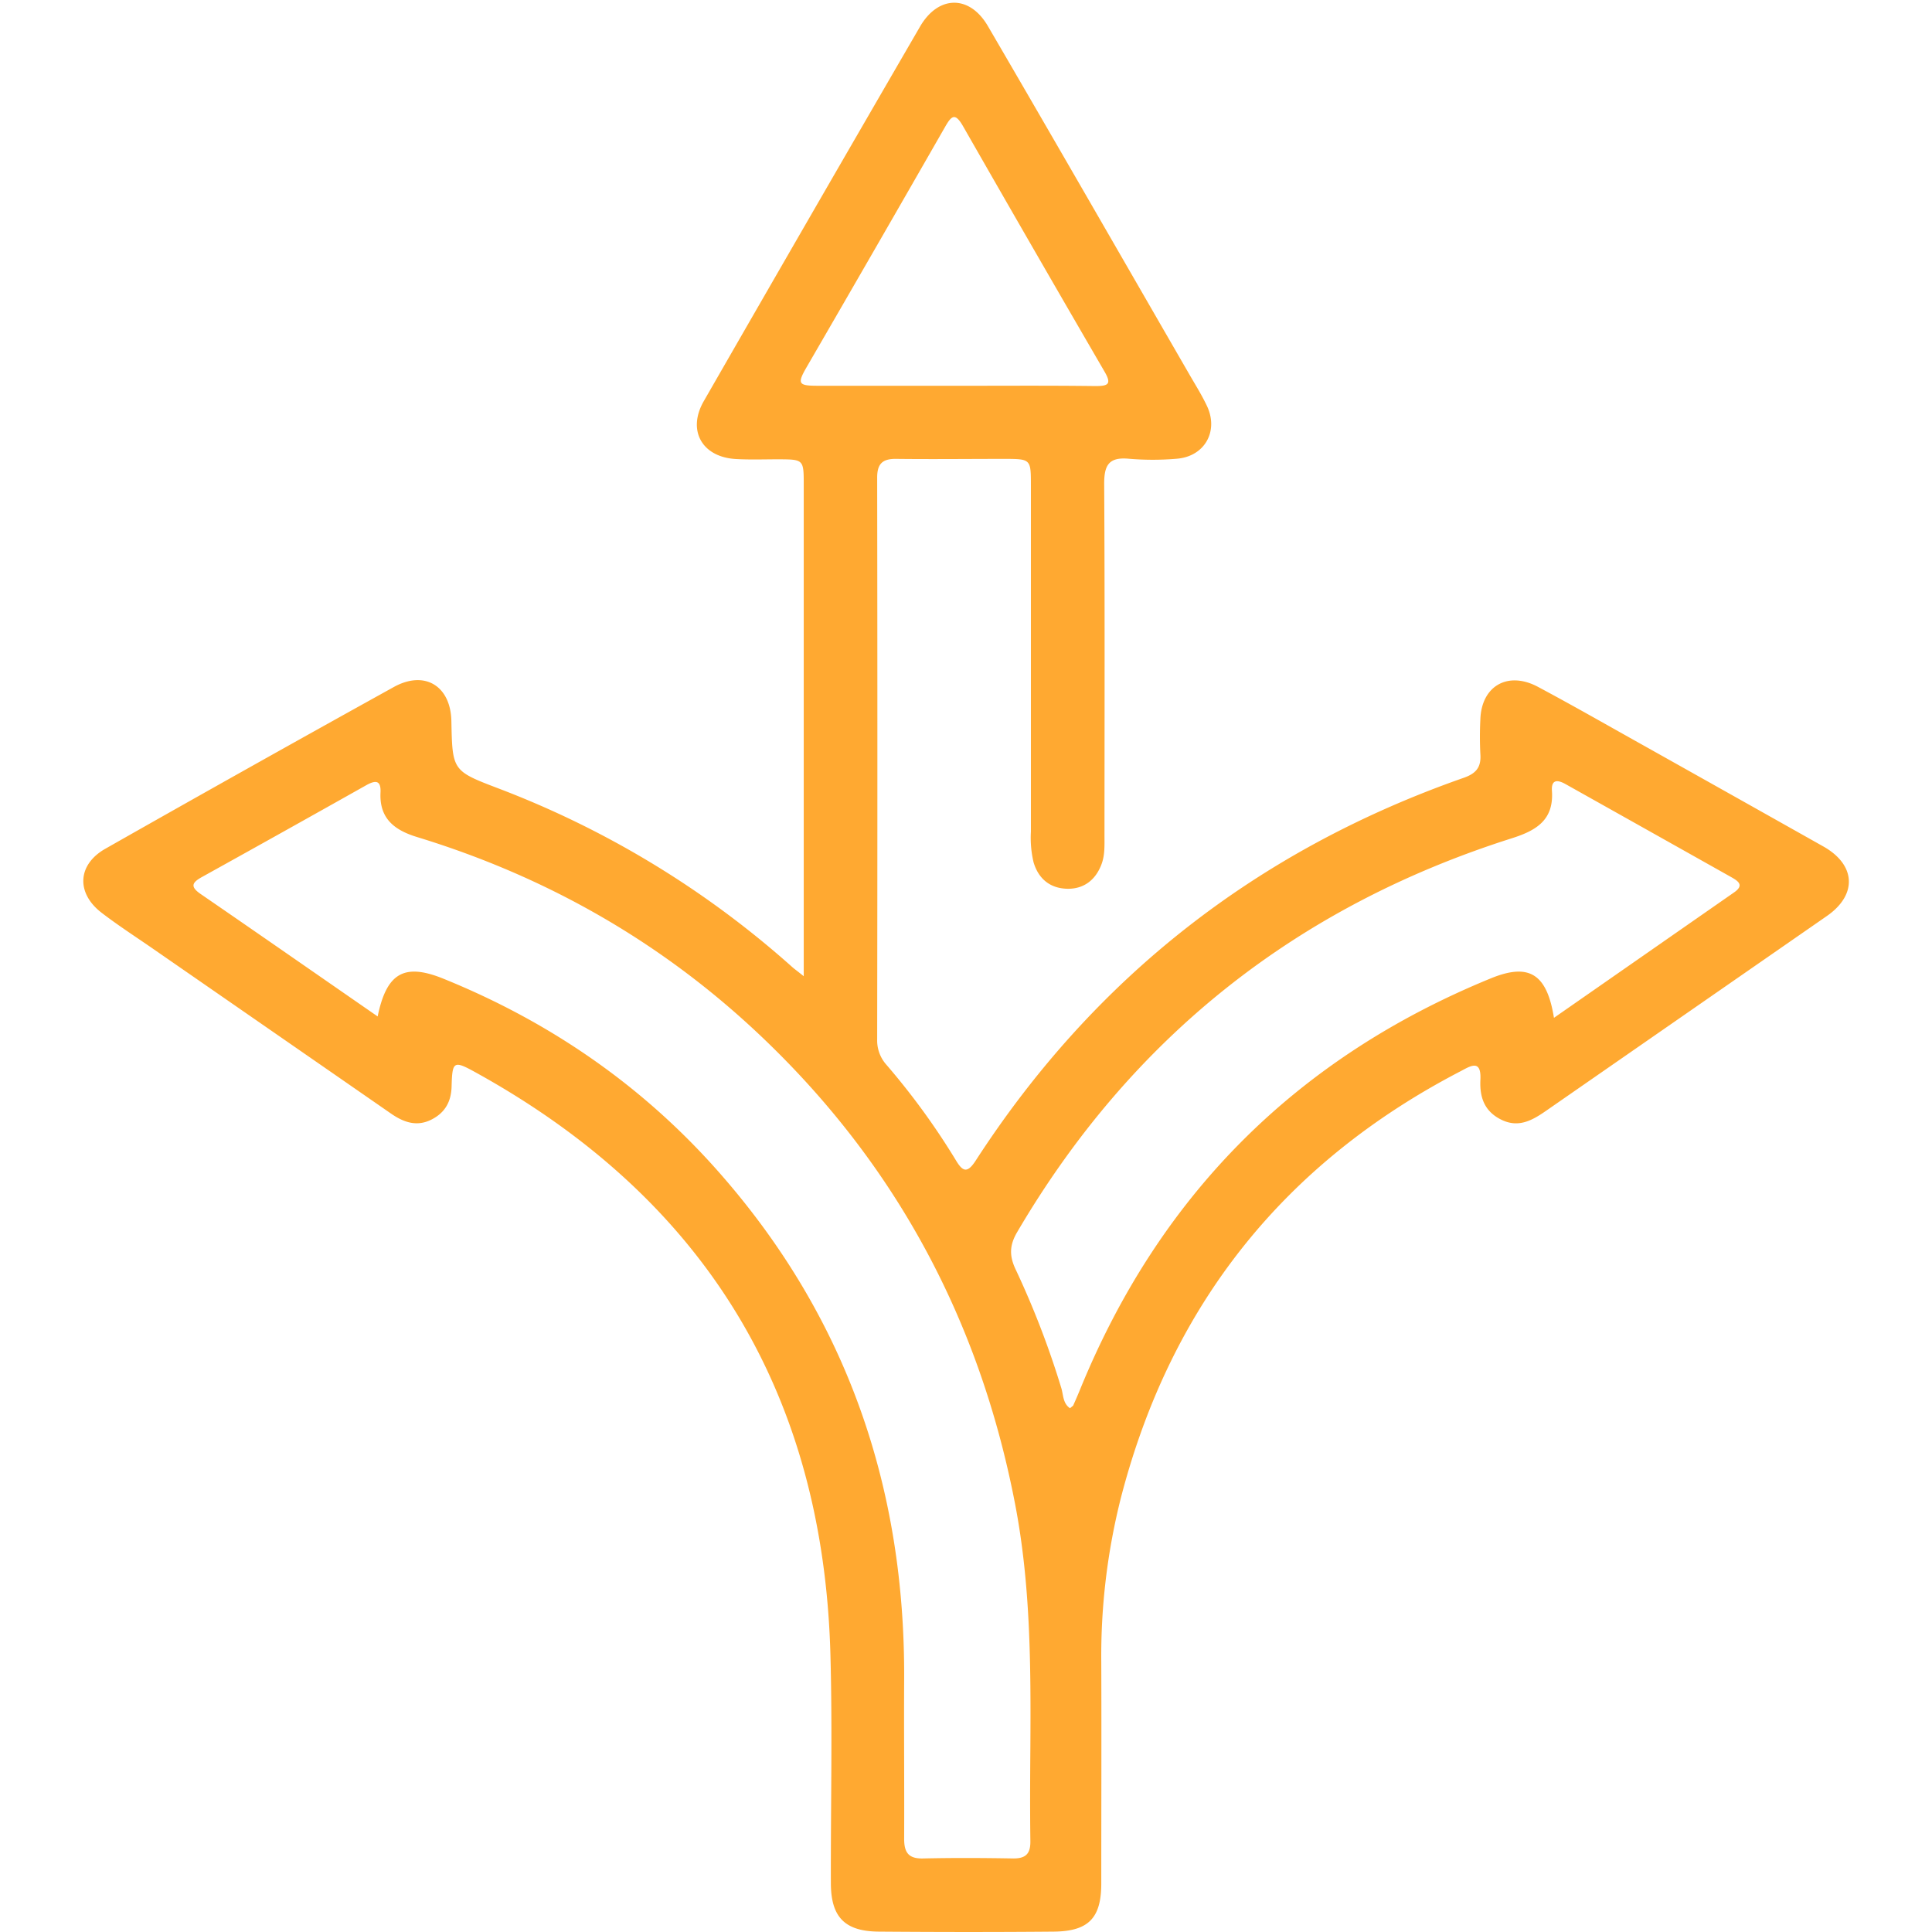
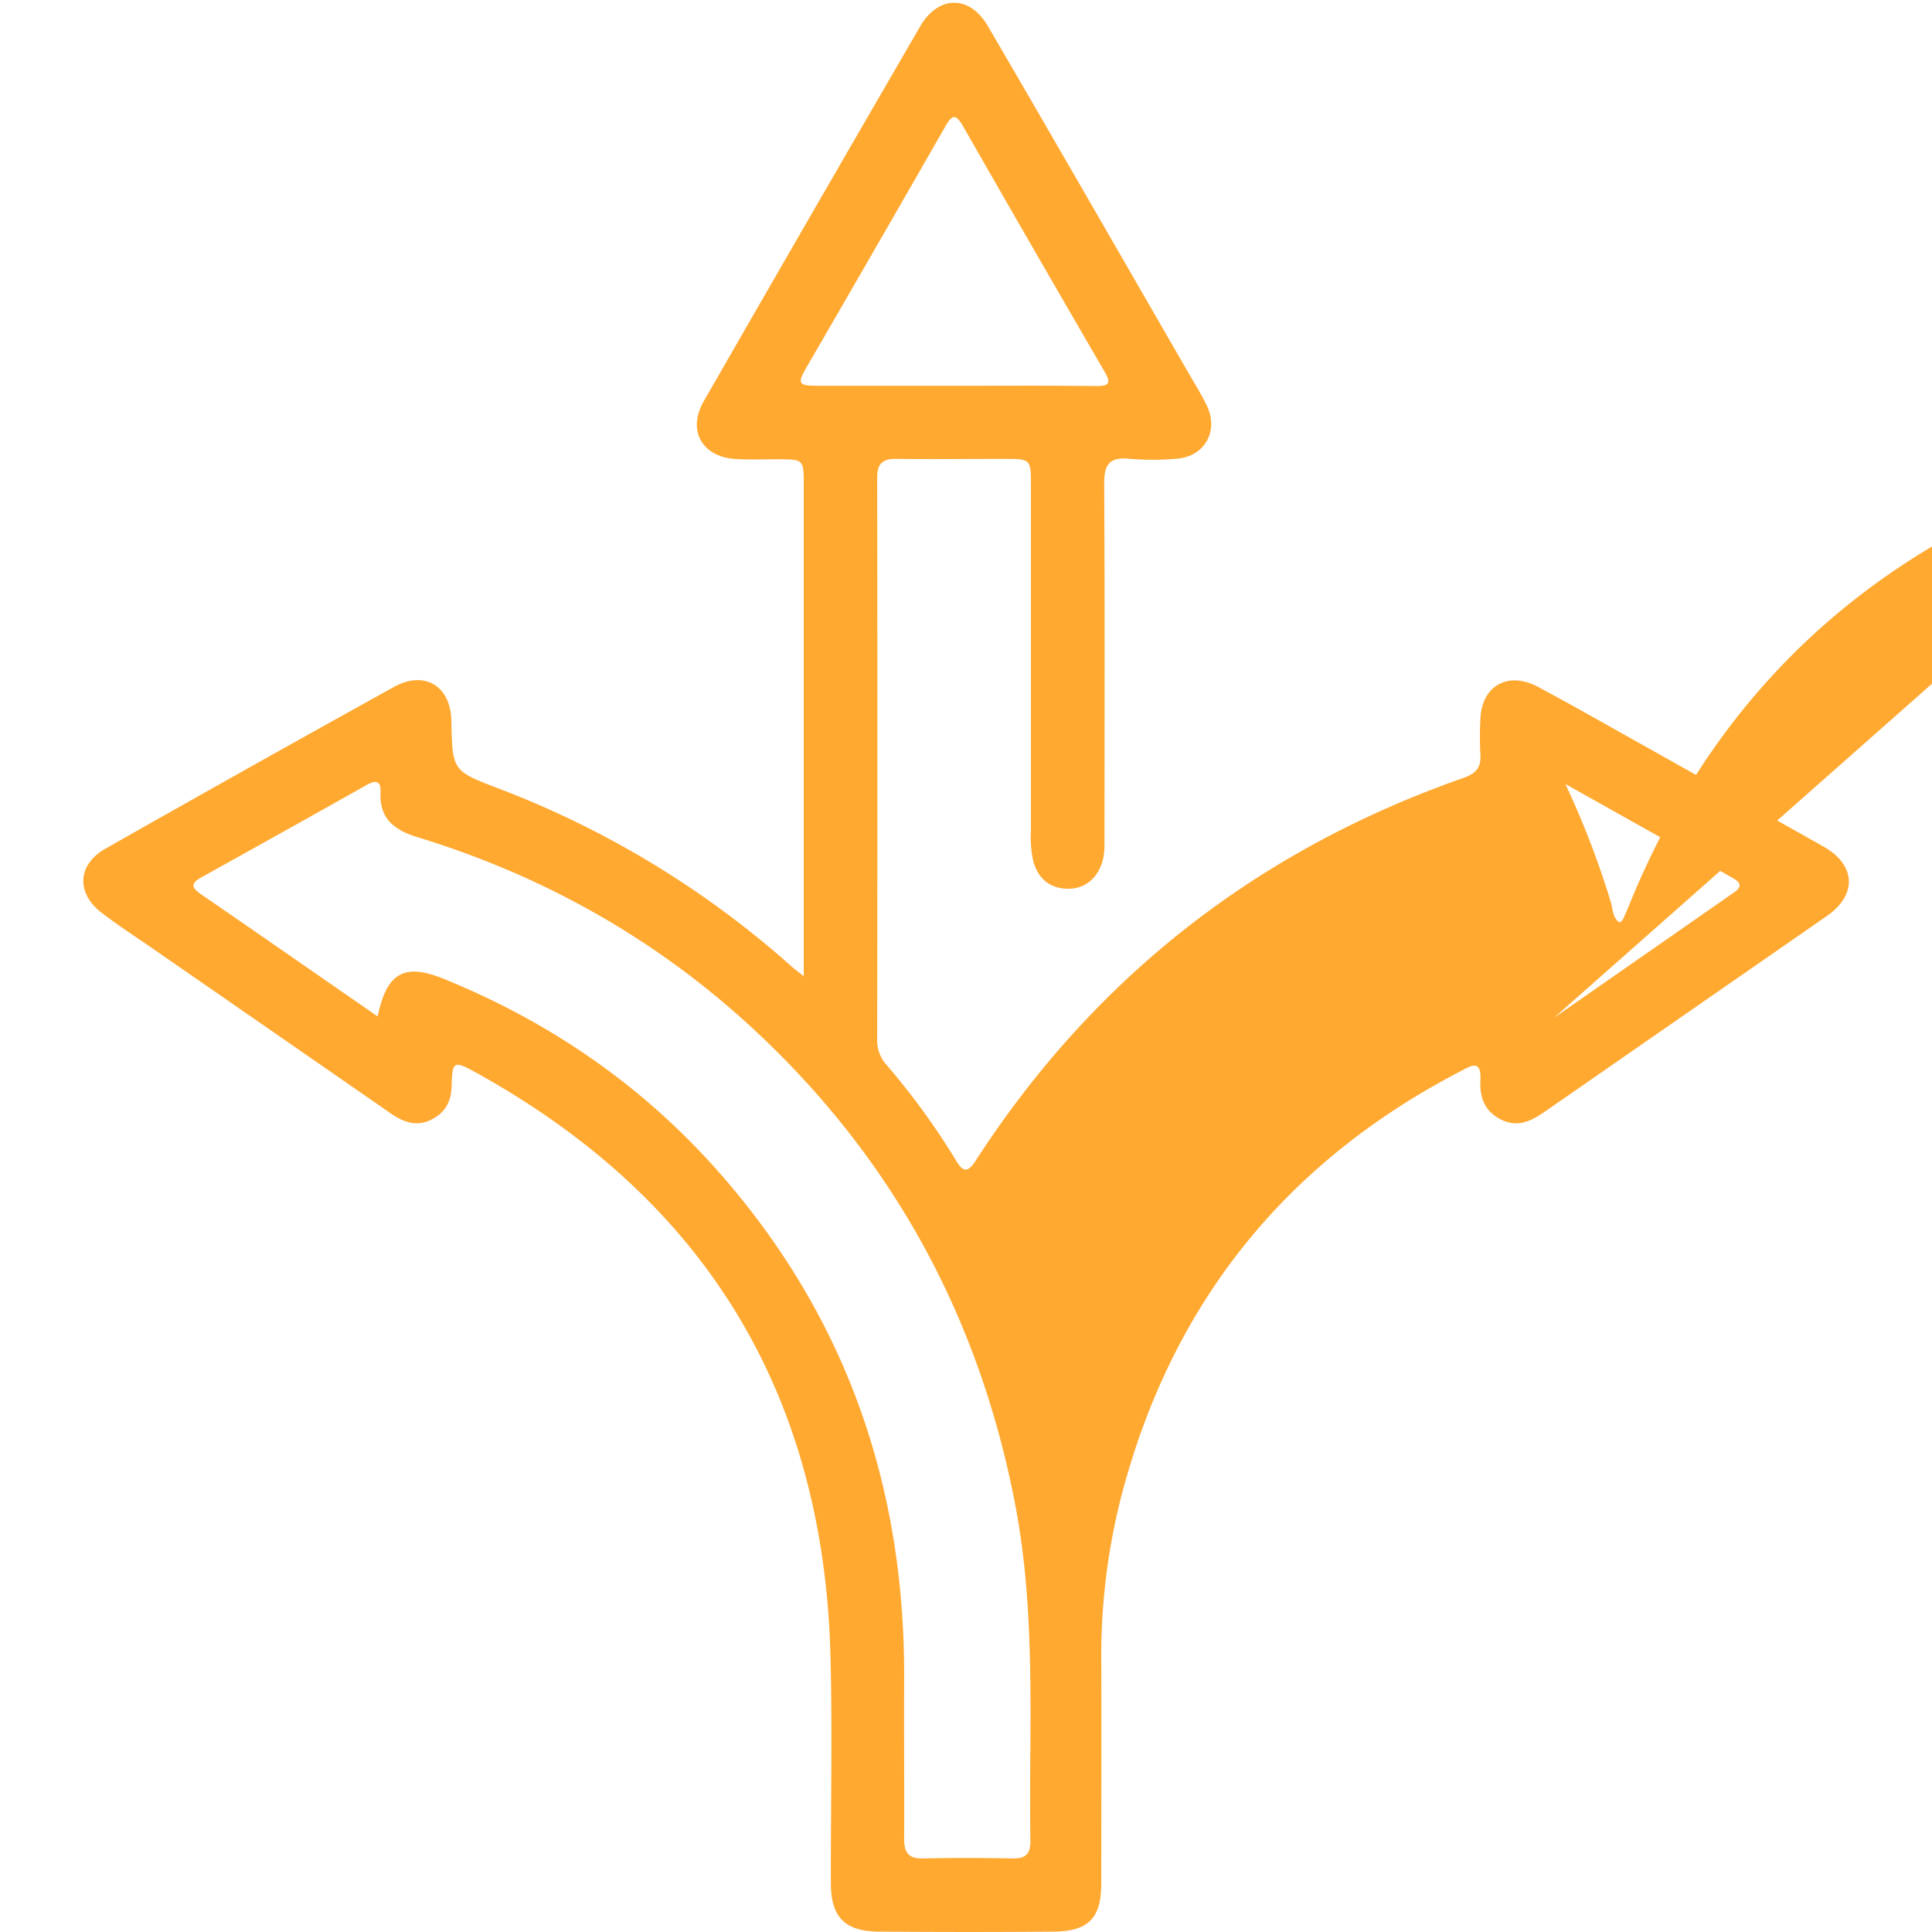
<svg xmlns="http://www.w3.org/2000/svg" id="Layer_1" data-name="Layer 1" viewBox="0 0 512 512">
  <defs>
    <style>.cls-1{fill:#ffa931;}</style>
  </defs>
  <title>Artboard 3.2</title>
-   <path class="cls-1" d="M213,258.71V128.62c0-6.86,0-6.87-6.72-6.9-3.74,0-7.48.14-11.22-.07-9-.49-13-7.55-8.57-15.31q28.56-49.71,57.33-99.29c4.85-8.36,13.15-8.47,18-.1,17.89,30.65,35.56,61.44,53.32,92.18,1.61,2.8,3.34,5.54,4.71,8.44,3.18,6.72-.62,13.42-8,14a75.17,75.17,0,0,1-12.73,0c-5.39-.5-6.53,1.85-6.5,6.78.18,31.09.09,62.19.08,93.27,0,2.54.12,5.1-.84,7.55-1.59,4.11-4.71,6.42-8.95,6.36-4.44-.07-7.65-2.46-9-7a27.94,27.94,0,0,1-.71-8.1q0-45.87,0-91.73c0-7.06,0-7.08-7.08-7.09-9.51,0-19,.11-28.54,0-3.7-.07-5.13,1.27-5.12,5q.11,74.42,0,148.82a9.66,9.66,0,0,0,2.29,6.56,189.58,189.58,0,0,1,18.58,25.51c1.8,3,3,3.5,5.21.12C290,259,333.27,225.26,387.92,206.12c3.32-1.16,4.64-2.86,4.39-6.29a90.27,90.27,0,0,1,0-9.16c.28-8.86,7.26-12.92,15.26-8.65,9.59,5.12,19,10.52,28.52,15.83q23.54,13.2,47.08,26.45c8.67,4.87,9.1,12.79,1,18.43q-37.28,25.86-74.53,51.7c-3.62,2.51-7.25,4.53-11.78,2.3s-5.76-6-5.54-10.56c.29-5.68-2.75-3.59-5.34-2.24q-70,36.4-89.86,112.73a171,171,0,0,0-5.27,43.87c.07,19.54,0,39.08,0,58.62,0,9.13-3.36,12.66-12.58,12.75-15.45.14-30.92.12-46.38,0-9-.07-12.68-3.84-12.7-12.83-.06-20.22.43-40.43-.12-60.64q-2.86-103.86-94-154.22c-5.87-3.25-6.21-3-6.39,3.72-.11,4-1.71,6.87-5.18,8.69-4,2.1-7.53.82-10.94-1.55q-31.4-21.76-62.84-43.52c-4.6-3.19-9.33-6.23-13.77-9.64-6.81-5.21-6.48-12.77,1-17Q66,203.31,104.34,182.08c8.2-4.55,15.09-.31,15.28,9,.27,13.14.24,13.2,12.44,17.85A250.36,250.36,0,0,1,210,256.32c.61.54,1.29,1,3,2.39M100.06,269.48c2.38-11.69,7.08-14.32,17.46-10.11C146.2,271,171,288.21,191.32,311.56c33.3,38.22,48.55,83,48.29,133.43-.07,14.1.06,28.21,0,42.3,0,3.61,1.12,5.31,5,5.22,8-.18,16-.14,24,0,3.33,0,4.49-1.36,4.45-4.58-.11-8.32-.07-16.65,0-25,.14-21.58.05-43.15-4.07-64.46-9.36-48.51-31.57-90.05-67.54-124.09-26.14-24.74-56.58-42.06-90.94-52.56-6-1.84-10-4.91-9.67-11.78.16-3.21-1.22-3.36-3.69-2q-21.75,12.24-43.6,24.36c-2.67,1.48-3.22,2.56-.36,4.53,15.54,10.67,31,21.44,47,32.51m311.66.27,47.74-33.24c2.72-1.9,1-3-.75-4q-22-12.37-44-24.7c-2.08-1.16-3.76-1.23-3.56,1.79.54,7.7-4.07,10.51-10.6,12.58-57,18.09-100.82,52.74-131.13,104.4-2.06,3.51-2.09,6.32-.36,9.94a233,233,0,0,1,12.06,31.34c.57,1.83.39,4.08,2.31,5.37l.83-.68c.69-1.54,1.37-3.11,2-4.67q31.62-77,108.61-108.53c10.12-4.17,14.92-1.37,16.81,10.41M253.11,102.24c12.38,0,24.76-.09,37.14.07,3.38,0,4.43-.45,2.48-3.8Q273.83,66,255.12,33.28c-2-3.4-2.93-2.65-4.59.22q-18.33,32-36.83,63.91c-2.44,4.23-2.1,4.81,2.78,4.82,12.21,0,24.42,0,36.63,0" />
+   <path class="cls-1" d="M213,258.71V128.62c0-6.86,0-6.87-6.72-6.9-3.74,0-7.48.14-11.22-.07-9-.49-13-7.55-8.57-15.31q28.56-49.71,57.33-99.29c4.85-8.36,13.15-8.47,18-.1,17.89,30.65,35.56,61.44,53.32,92.18,1.61,2.8,3.34,5.54,4.71,8.44,3.18,6.72-.62,13.42-8,14a75.17,75.17,0,0,1-12.73,0c-5.39-.5-6.53,1.85-6.5,6.78.18,31.09.09,62.19.08,93.27,0,2.54.12,5.1-.84,7.55-1.59,4.11-4.71,6.42-8.95,6.36-4.44-.07-7.65-2.46-9-7a27.94,27.94,0,0,1-.71-8.1q0-45.87,0-91.73c0-7.06,0-7.08-7.08-7.09-9.51,0-19,.11-28.54,0-3.7-.07-5.13,1.27-5.12,5q.11,74.42,0,148.82a9.66,9.66,0,0,0,2.29,6.56,189.58,189.58,0,0,1,18.58,25.51c1.8,3,3,3.5,5.21.12C290,259,333.27,225.26,387.92,206.12c3.32-1.16,4.64-2.86,4.39-6.29a90.27,90.27,0,0,1,0-9.16c.28-8.86,7.26-12.92,15.26-8.65,9.59,5.12,19,10.52,28.52,15.83q23.54,13.2,47.08,26.45c8.67,4.87,9.1,12.79,1,18.43q-37.28,25.86-74.53,51.7c-3.62,2.51-7.25,4.53-11.78,2.3s-5.76-6-5.54-10.56c.29-5.68-2.75-3.59-5.34-2.24q-70,36.4-89.86,112.73a171,171,0,0,0-5.27,43.87c.07,19.54,0,39.08,0,58.62,0,9.13-3.36,12.66-12.58,12.75-15.45.14-30.92.12-46.38,0-9-.07-12.68-3.84-12.7-12.83-.06-20.22.43-40.43-.12-60.64q-2.86-103.86-94-154.22c-5.87-3.25-6.21-3-6.39,3.72-.11,4-1.71,6.87-5.18,8.69-4,2.1-7.53.82-10.94-1.55q-31.4-21.76-62.84-43.52c-4.6-3.19-9.33-6.23-13.77-9.64-6.81-5.21-6.48-12.77,1-17Q66,203.31,104.34,182.08c8.2-4.55,15.09-.31,15.28,9,.27,13.14.24,13.2,12.44,17.85A250.36,250.36,0,0,1,210,256.32c.61.54,1.29,1,3,2.39M100.06,269.48c2.38-11.69,7.08-14.32,17.46-10.11C146.2,271,171,288.21,191.32,311.56c33.3,38.22,48.55,83,48.29,133.43-.07,14.1.06,28.21,0,42.3,0,3.61,1.12,5.31,5,5.22,8-.18,16-.14,24,0,3.33,0,4.49-1.36,4.45-4.58-.11-8.32-.07-16.65,0-25,.14-21.58.05-43.15-4.07-64.46-9.36-48.51-31.57-90.05-67.54-124.09-26.14-24.74-56.58-42.06-90.94-52.56-6-1.84-10-4.91-9.67-11.78.16-3.21-1.22-3.36-3.69-2q-21.75,12.24-43.6,24.36c-2.67,1.48-3.22,2.56-.36,4.53,15.54,10.67,31,21.44,47,32.51m311.66.27,47.74-33.24c2.72-1.9,1-3-.75-4q-22-12.37-44-24.7a233,233,0,0,1,12.06,31.34c.57,1.83.39,4.08,2.31,5.37l.83-.68c.69-1.54,1.37-3.11,2-4.67q31.62-77,108.61-108.53c10.12-4.17,14.92-1.37,16.81,10.41M253.11,102.24c12.38,0,24.76-.09,37.14.07,3.38,0,4.43-.45,2.48-3.8Q273.83,66,255.12,33.28c-2-3.4-2.93-2.65-4.59.22q-18.33,32-36.83,63.91c-2.44,4.23-2.1,4.81,2.78,4.82,12.21,0,24.42,0,36.63,0" />
</svg>